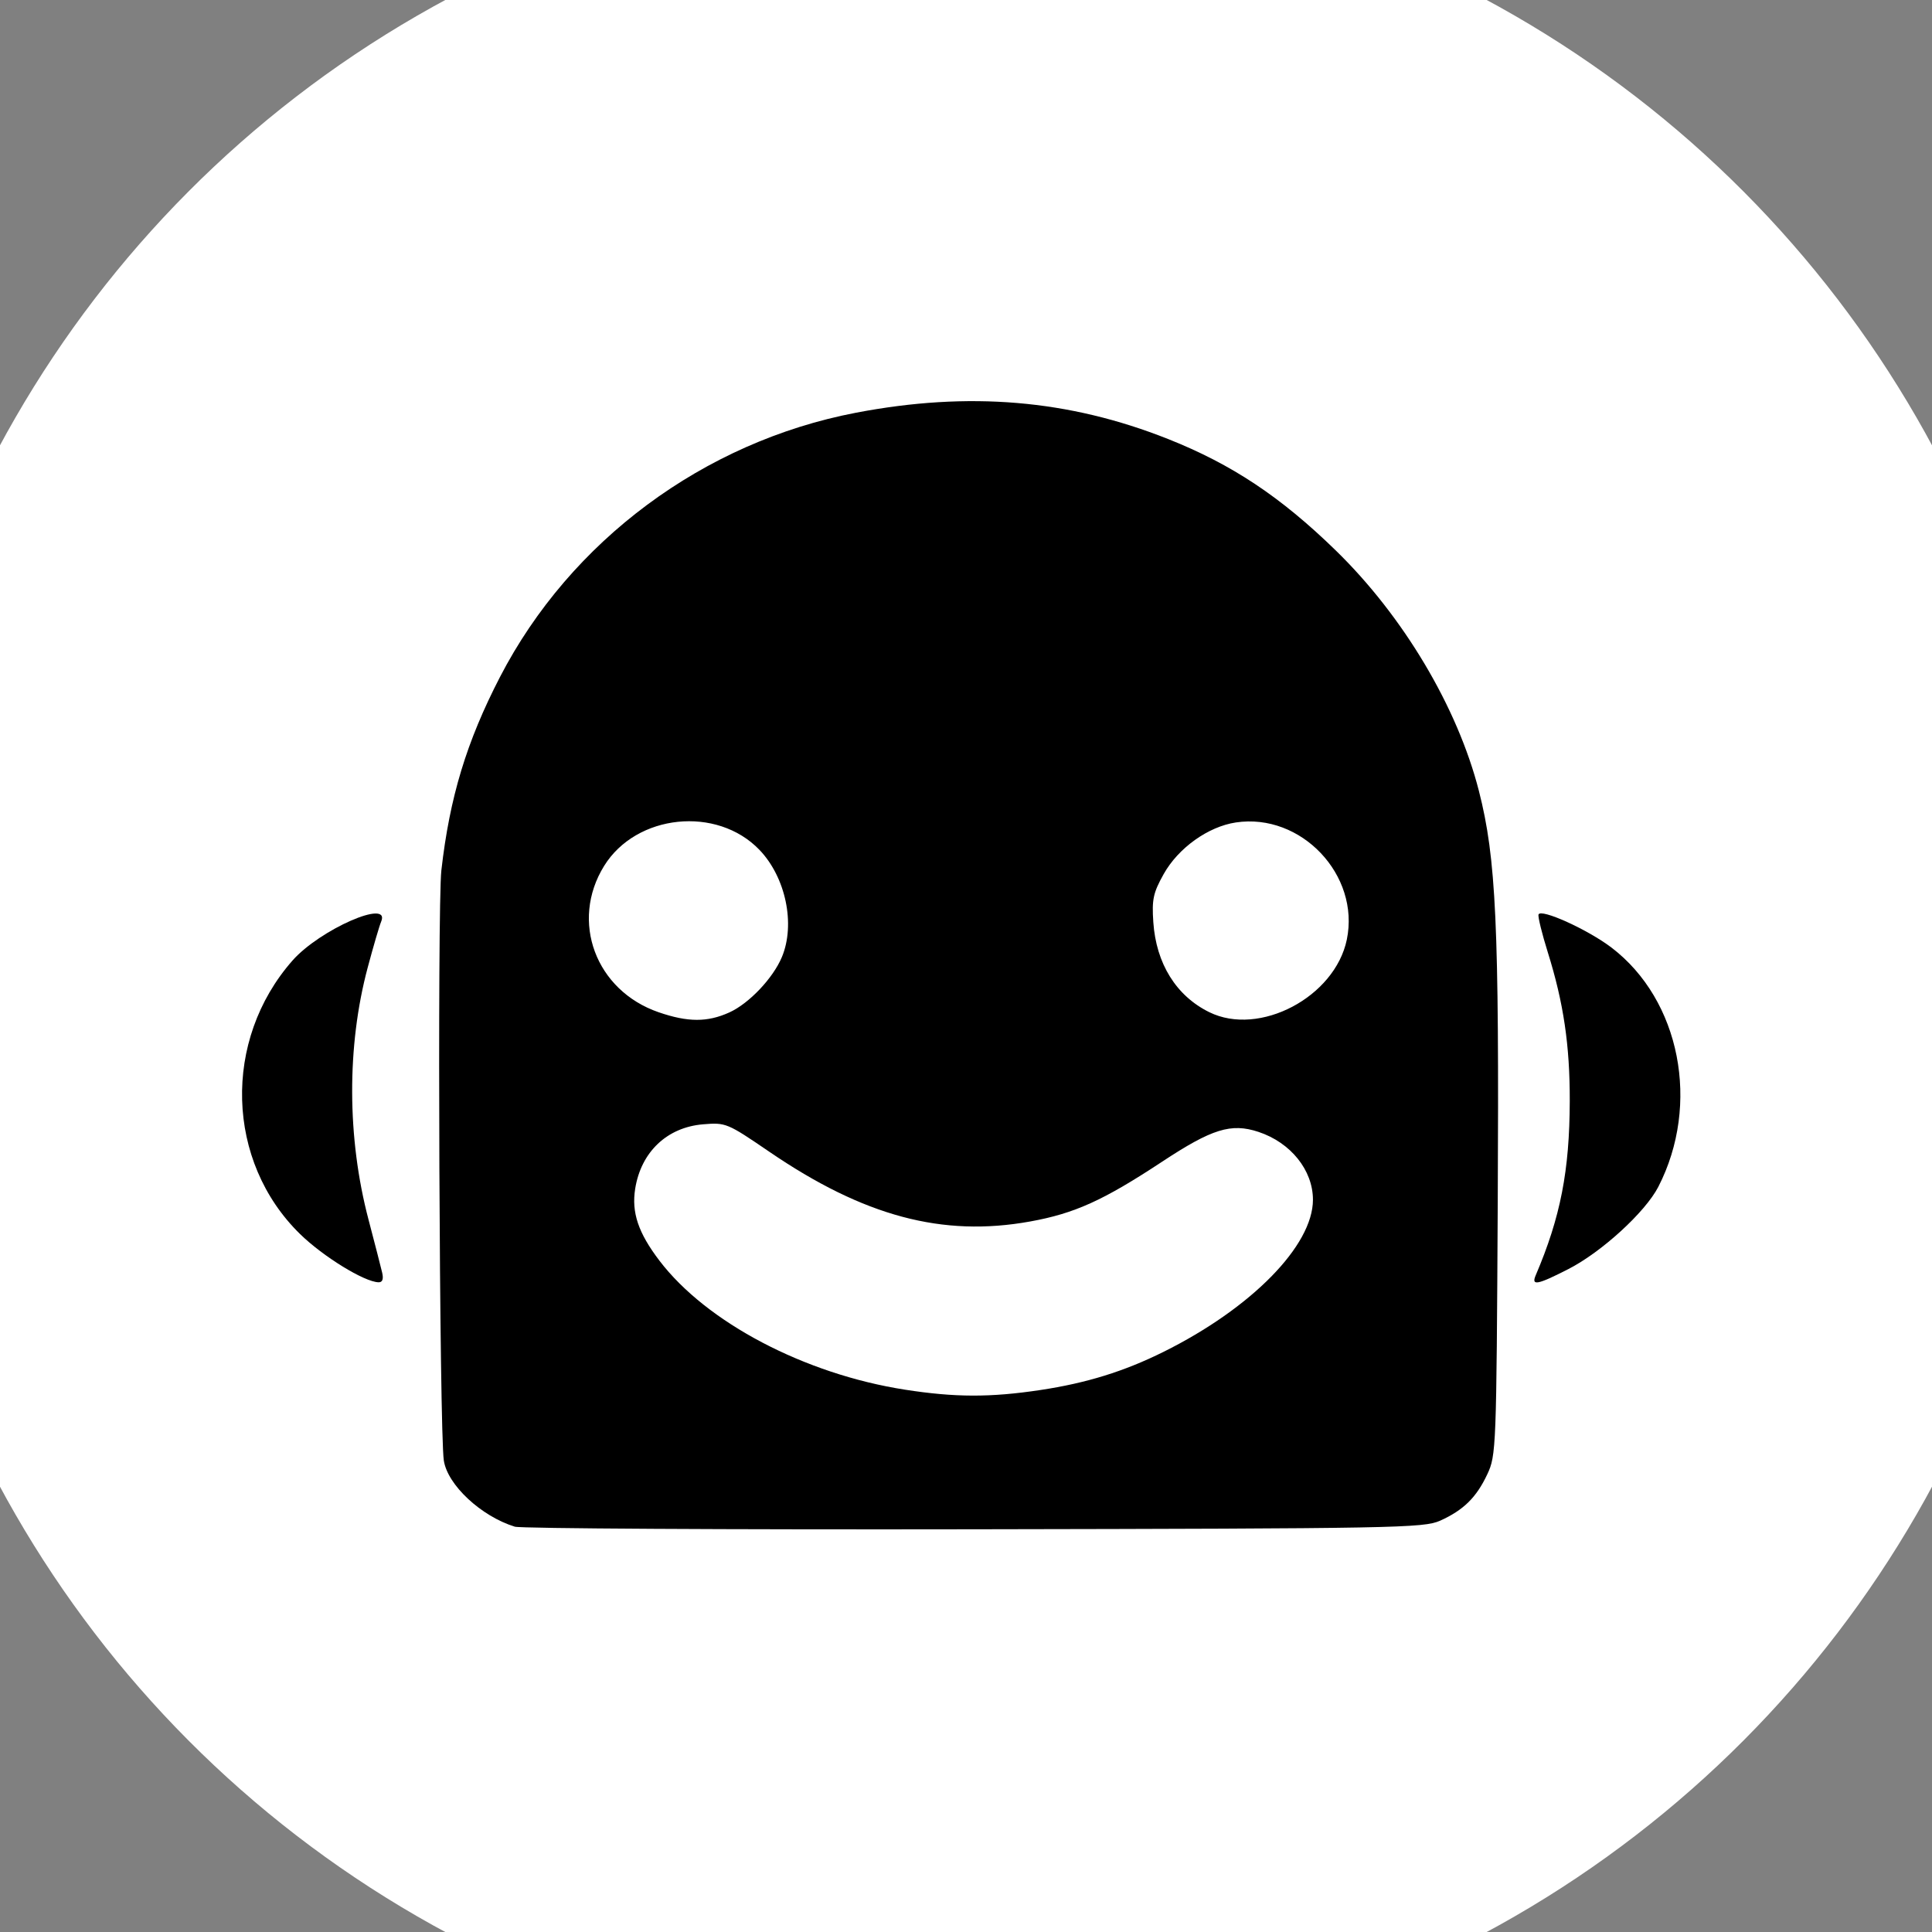
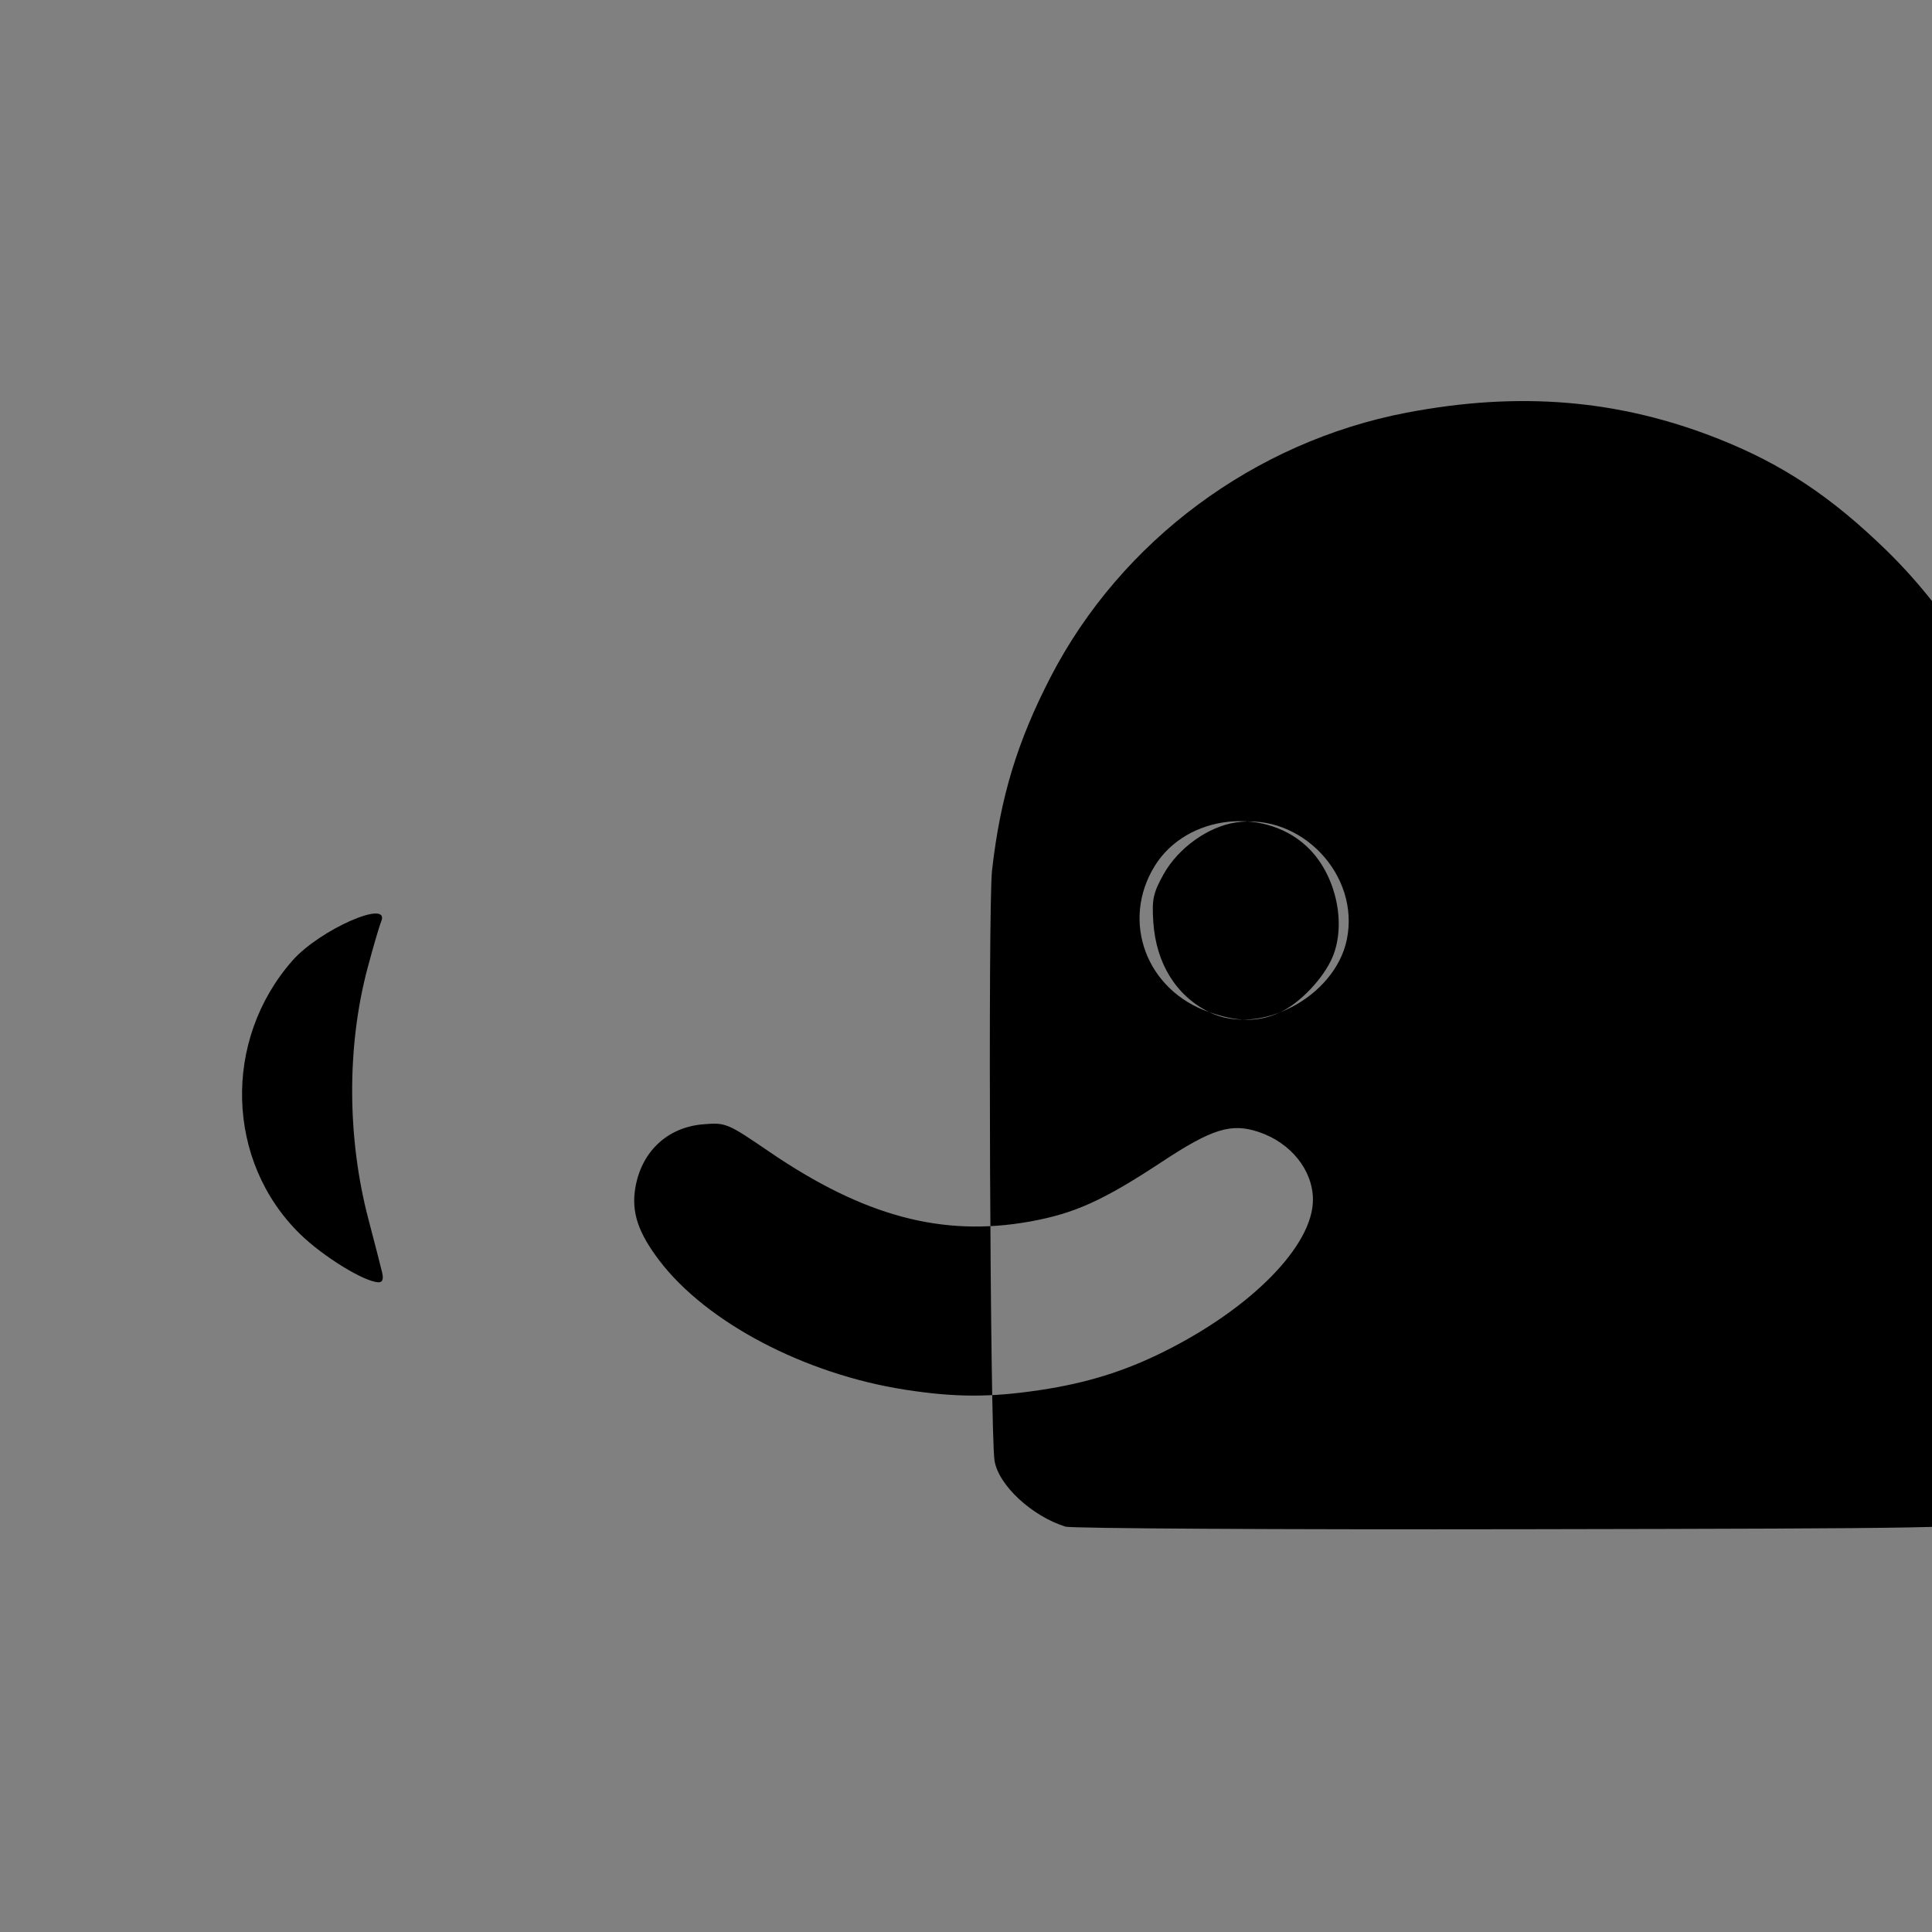
<svg xmlns="http://www.w3.org/2000/svg" xmlns:ns1="http://www.inkscape.org/namespaces/inkscape" xmlns:ns2="http://sodipodi.sourceforge.net/DTD/sodipodi-0.dtd" width="90mm" height="90mm" viewBox="0 0 90 90" version="1.1" id="svg5" xml:space="preserve" ns1:version="1.2.2 (732a01da63, 2022-12-09)" ns2:docname="favicon.svg">
  <rect x="0" y="0" width="90" height="90" fill="#808080" stroke="none" />
  <ns2:namedview id="namedview7" pagecolor="#ffffff" bordercolor="#000000" borderopacity="0.25" ns1:showpageshadow="2" ns1:pageopacity="0.0" ns1:pagecheckerboard="0" ns1:deskcolor="#d1d1d1" ns1:document-units="mm" showgrid="false" ns1:zoom="0.64693624" ns1:cx="-188.58118" ns1:cy="-10.047358" ns1:window-width="1718" ns1:window-height="1360" ns1:window-x="1682" ns1:window-y="0" ns1:window-maximized="0" ns1:current-layer="layer1" />
  <defs id="defs2" />
  <g ns1:label="Layer 1" ns1:groupmode="layer" id="layer1" transform="translate(497.611,104.175)">
-     <circle style="fill:#ffffff;stroke-width:1.25" id="path236" cx="-452.611" cy="-59.175" r="51.122" />
    <g id="g1619" transform="matrix(0.763,0,0,0.763,-106.659,-6.003)">
      <g id="g1468" transform="translate(0.452)">
        <path style="fill:#000000;stroke-width:0.265" d="m -417.079,-51.188 c 2.027,-1.037 4.693,-3.477 5.486,-5.02 2.587,-5.035 1.341,-11.4 -2.859,-14.603 -1.443,-1.1 -4.321,-2.405 -4.456,-2.02 -0.045,0.13 0.209,1.166 0.565,2.303 0.964,3.077 1.35,5.684 1.342,9.078 -0.01,4.258 -0.566,7.104 -2.08,10.649 -0.281,0.659 0.105,0.584 2.003,-0.387 z" id="path361" />
        <path style="fill:#000000;stroke-width:0.265" d="m -489.507,-50.964 c -0.076,-0.327 -0.451,-1.786 -0.834,-3.241 -1.313,-4.984 -1.332,-10.589 -0.051,-15.384 0.344,-1.289 0.714,-2.551 0.822,-2.806 0.604,-1.427 -3.747,0.481 -5.413,2.374 -4.281,4.863 -4.073,12.272 0.467,16.702 1.41,1.376 3.918,2.917 4.785,2.941 0.241,0.007 0.316,-0.189 0.224,-0.585 z" id="path359" />
-         <path id="path353" style="fill:#000000;stroke-width:0.265" d="m -457.592,-43.822 c -6.121,-0.953 -12.114,-4.103 -14.986,-7.875 -1.294,-1.699 -1.713,-2.945 -1.481,-4.396 0.359,-2.243 1.946,-3.747 4.145,-3.93 1.387,-0.115 1.472,-0.08 4.035,1.67 5.779,3.946 10.576,5.23 15.928,4.264 2.721,-0.491 4.476,-1.286 8.056,-3.647 3.054,-2.014 4.218,-2.376 5.884,-1.826 1.973,0.651 3.331,2.341 3.331,4.145 0,2.8 -3.758,6.625 -9.128,9.289 -2.403,1.193 -4.695,1.903 -7.509,2.327 -3.058,0.461 -5.215,0.455 -8.275,-0.021 z m 18.583,-23.047 c -2.021,-0.996 -3.245,-2.965 -3.417,-5.496 -0.094,-1.386 -0.007,-1.79 0.63,-2.931 0.892,-1.597 2.716,-2.902 4.409,-3.156 3.986,-0.598 7.593,3.211 6.775,7.153 -0.728,3.509 -5.335,5.939 -8.396,4.43 z m -33.621,0.004 c -3.845,-1.328 -5.418,-5.551 -3.328,-8.931 1.964,-3.176 6.893,-3.685 9.488,-0.98 1.603,1.671 2.203,4.541 1.368,6.54 -0.54,1.291 -2.003,2.835 -3.206,3.381 -1.341,0.609 -2.537,0.606 -4.322,-0.011 z m 47.708,31.046 c 1.433,-0.646 2.22,-1.419 2.884,-2.832 0.546,-1.163 0.561,-1.551 0.641,-16.669 0.089,-16.901 -0.097,-20.941 -1.153,-25.066 -1.308,-5.108 -4.614,-10.659 -8.74,-14.676 -3.364,-3.275 -6.341,-5.254 -10.228,-6.798 -6.069,-2.411 -12.181,-2.925 -19.068,-1.606 -9.295,1.781 -17.426,7.818 -21.727,16.131 -2.042,3.948 -3.073,7.346 -3.58,11.806 -0.253,2.228 -0.12,34.262 0.15,36.033 0.228,1.495 2.274,3.402 4.335,4.04 0.365,0.113 12.986,0.184 28.048,0.158 25.731,-0.044 27.448,-0.076 28.439,-0.523 z" />
+         <path id="path353" style="fill:#000000;stroke-width:0.265" d="m -457.592,-43.822 c -6.121,-0.953 -12.114,-4.103 -14.986,-7.875 -1.294,-1.699 -1.713,-2.945 -1.481,-4.396 0.359,-2.243 1.946,-3.747 4.145,-3.93 1.387,-0.115 1.472,-0.08 4.035,1.67 5.779,3.946 10.576,5.23 15.928,4.264 2.721,-0.491 4.476,-1.286 8.056,-3.647 3.054,-2.014 4.218,-2.376 5.884,-1.826 1.973,0.651 3.331,2.341 3.331,4.145 0,2.8 -3.758,6.625 -9.128,9.289 -2.403,1.193 -4.695,1.903 -7.509,2.327 -3.058,0.461 -5.215,0.455 -8.275,-0.021 z m 18.583,-23.047 c -2.021,-0.996 -3.245,-2.965 -3.417,-5.496 -0.094,-1.386 -0.007,-1.79 0.63,-2.931 0.892,-1.597 2.716,-2.902 4.409,-3.156 3.986,-0.598 7.593,3.211 6.775,7.153 -0.728,3.509 -5.335,5.939 -8.396,4.43 z c -3.845,-1.328 -5.418,-5.551 -3.328,-8.931 1.964,-3.176 6.893,-3.685 9.488,-0.98 1.603,1.671 2.203,4.541 1.368,6.54 -0.54,1.291 -2.003,2.835 -3.206,3.381 -1.341,0.609 -2.537,0.606 -4.322,-0.011 z m 47.708,31.046 c 1.433,-0.646 2.22,-1.419 2.884,-2.832 0.546,-1.163 0.561,-1.551 0.641,-16.669 0.089,-16.901 -0.097,-20.941 -1.153,-25.066 -1.308,-5.108 -4.614,-10.659 -8.74,-14.676 -3.364,-3.275 -6.341,-5.254 -10.228,-6.798 -6.069,-2.411 -12.181,-2.925 -19.068,-1.606 -9.295,1.781 -17.426,7.818 -21.727,16.131 -2.042,3.948 -3.073,7.346 -3.58,11.806 -0.253,2.228 -0.12,34.262 0.15,36.033 0.228,1.495 2.274,3.402 4.335,4.04 0.365,0.113 12.986,0.184 28.048,0.158 25.731,-0.044 27.448,-0.076 28.439,-0.523 z" />
      </g>
    </g>
  </g>
</svg>